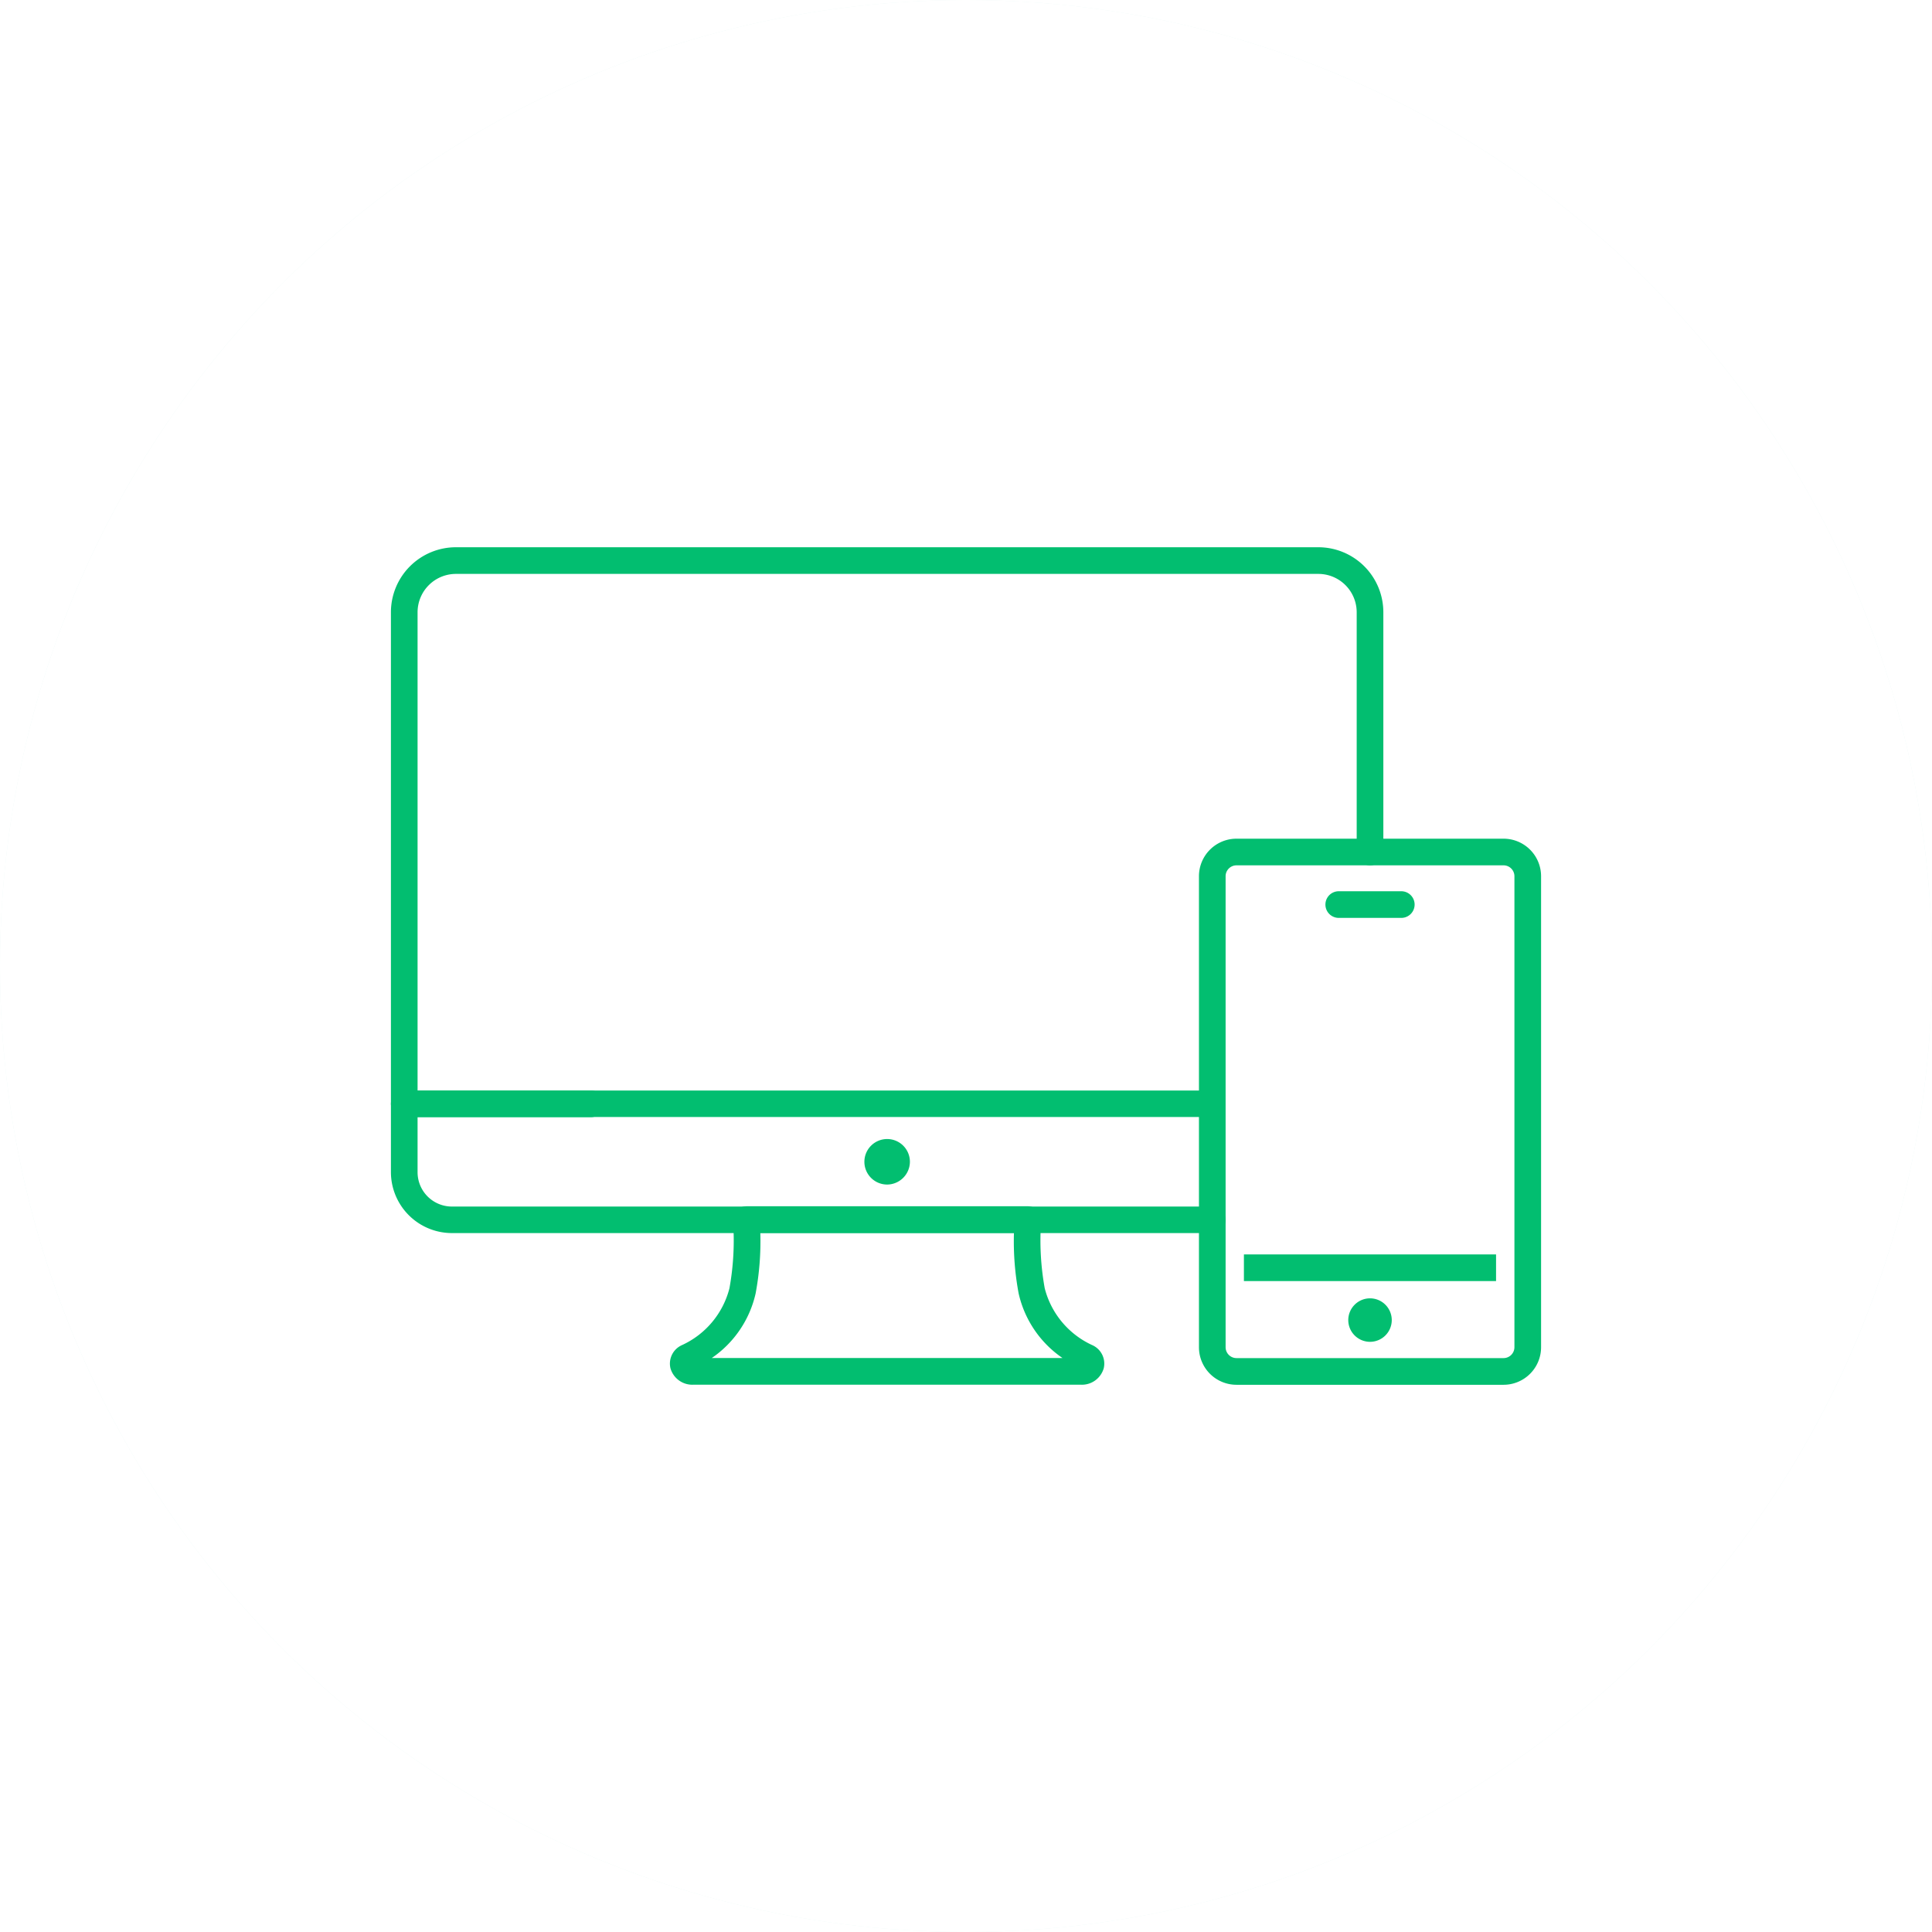
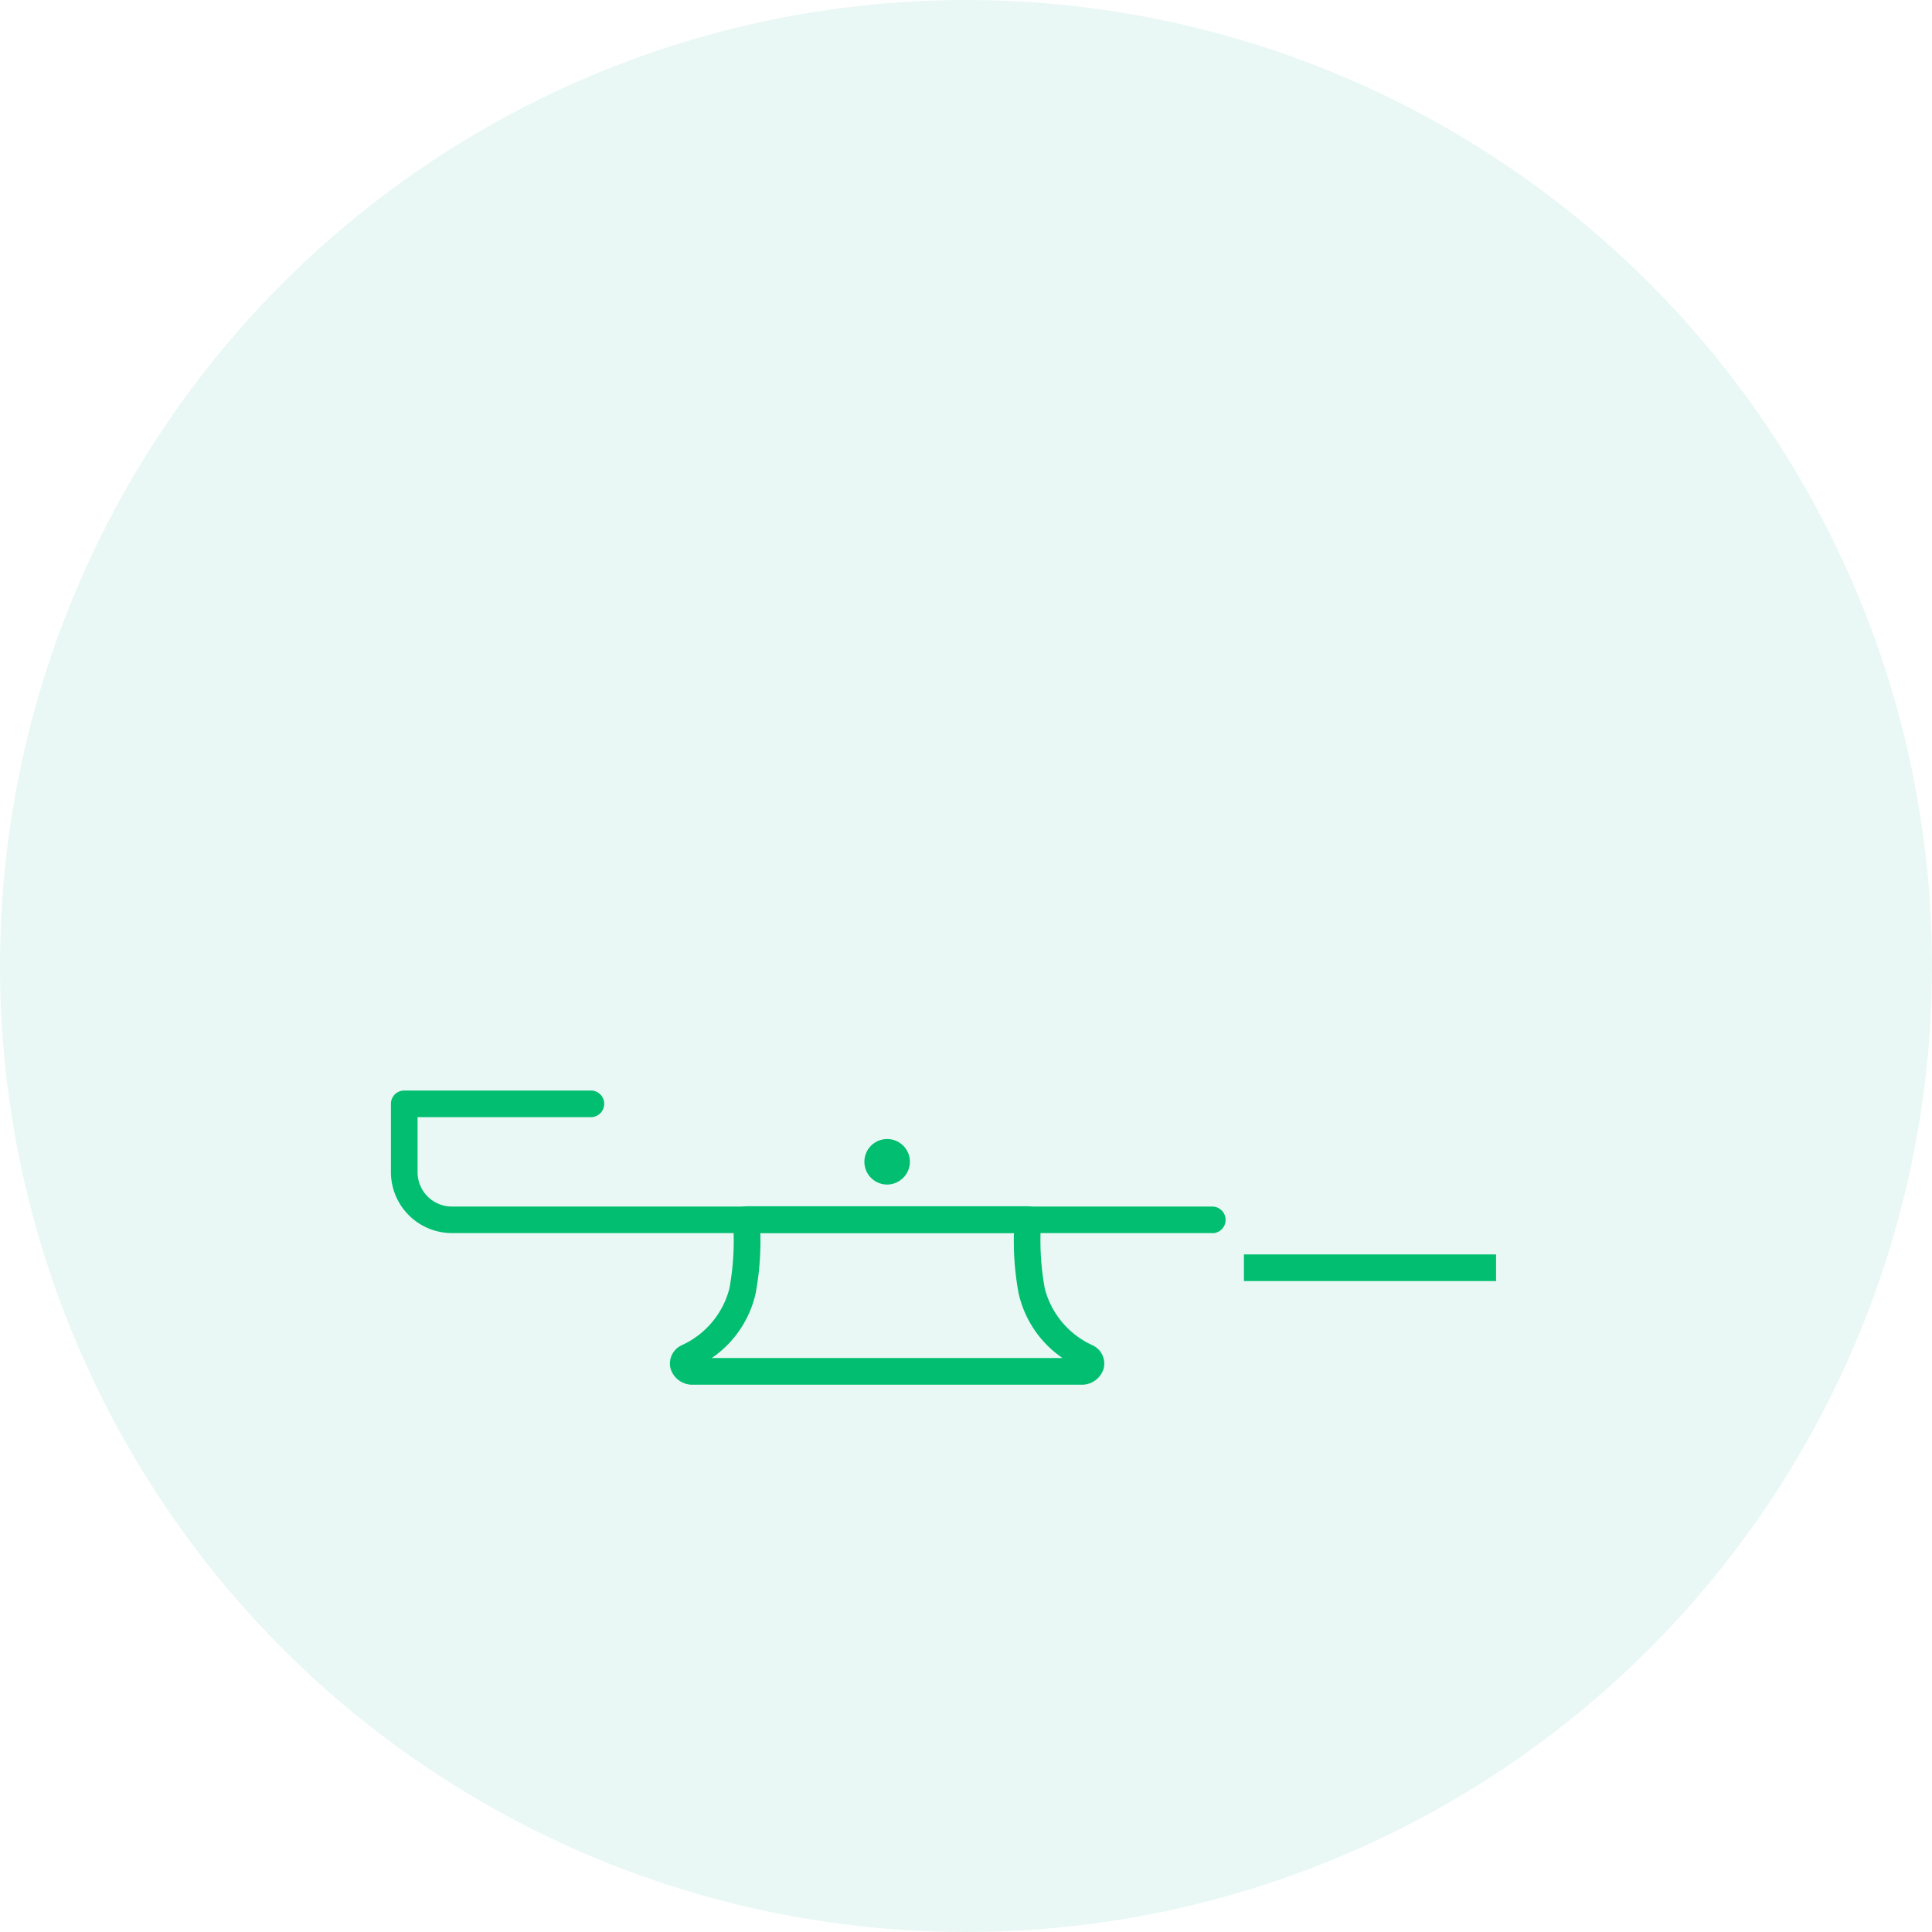
<svg xmlns="http://www.w3.org/2000/svg" width="59" height="59" viewBox="0 0 59 59">
  <defs>
    <filter id="a">
      <feOffset input="SourceAlpha" />
      <feGaussianBlur stdDeviation="3" result="b" />
      <feFlood flood-opacity="0.161" result="c" />
      <feComposite operator="out" in="SourceGraphic" in2="b" />
      <feComposite operator="in" in="c" />
      <feComposite operator="in" in2="SourceGraphic" />
    </filter>
    <clipPath id="d">
      <rect width="35.124" height="25.577" transform="translate(0 0)" fill="#02be70" />
    </clipPath>
  </defs>
  <g transform="translate(-794 -2032)">
    <g data-type="innerShadowGroup">
      <circle cx="29.5" cy="29.5" r="29.5" transform="translate(794 2032)" fill="#e9f8f5" />
      <g transform="matrix(1, 0, 0, 1, 794, 2032)" filter="url(#a)">
-         <circle cx="29.5" cy="29.5" r="29.5" fill="#fff" />
-       </g>
+         </g>
    </g>
    <g transform="translate(805.938 2048.711)">
      <g transform="translate(0 0.001)" clip-path="url(#d)">
        <path d="M33.737,74.2h8.6a.407.407,0,0,1,.405.444,8.241,8.241,0,0,0,.109,2.06,2.624,2.624,0,0,0,1.461,1.741.618.618,0,0,1,.342.7.694.694,0,0,1-.695.505H32.116a.694.694,0,0,1-.695-.505.618.618,0,0,1,.342-.7,2.623,2.623,0,0,0,1.46-1.74,8.192,8.192,0,0,0,.109-2.06.407.407,0,0,1,.405-.444Zm8.174.814H34.166a8.659,8.659,0,0,1-.144,1.851,3.254,3.254,0,0,1-1.338,1.969H43.393a3.256,3.256,0,0,1-1.338-1.969A8.659,8.659,0,0,1,41.911,75.019Z" transform="translate(-22.885 -54.075)" fill="#02be70" />
        <path d="M53.994,68.008a.695.695,0,1,1,.695-.695A.7.7,0,0,1,53.994,68.008Z" transform="translate(-38.84 -48.546)" fill="#02be70" />
        <path d="M25.083,65.51H1.861A1.864,1.864,0,0,1,0,63.648V61.563a.407.407,0,0,1,.407-.407h5.7a.407.407,0,1,1,0,.814H.814v1.678A1.049,1.049,0,0,0,1.861,64.7H25.083a.407.407,0,1,1,0,.814Z" transform="translate(0 -44.566)" fill="#02be70" />
-         <path d="M25.062,17.4H.407A.407.407,0,0,1,0,17V1.984A1.986,1.986,0,0,1,1.984,0H28.323a1.986,1.986,0,0,1,1.984,1.984V9.307a.407.407,0,0,1-.814,0V1.984a1.172,1.172,0,0,0-1.17-1.17H1.984a1.172,1.172,0,0,0-1.17,1.17V16.59H25.062a.407.407,0,0,1,0,.814Z" transform="translate(0 0)" fill="#02be70" />
        <path d="M7.7-.686H0V-1.5H7.7Z" transform="translate(26.049 23.096)" fill="#02be70" />
-         <path d="M100.265,49.487H92.109a1.147,1.147,0,0,1-1.146-1.146V33.956a1.147,1.147,0,0,1,1.146-1.146h8.156a1.147,1.147,0,0,1,1.146,1.146V48.34A1.147,1.147,0,0,1,100.265,49.487ZM92.109,33.624a.333.333,0,0,0-.332.332V48.34a.333.333,0,0,0,.332.332h8.156a.333.333,0,0,0,.332-.332V33.956a.333.333,0,0,0-.332-.332Z" transform="translate(-66.287 -23.91)" fill="#02be70" />
-         <path d="M-.836-1.5a.665.665,0,0,1,.664.664.665.665,0,0,1-.664.664A.665.665,0,0,1-1.5-.836.665.665,0,0,1-.836-1.5Z" transform="translate(30.736 24.437)" fill="#02be70" />
-         <path d="M107.518,39.538h-1.91a.407.407,0,0,1,0-.814h1.91a.407.407,0,0,1,0,.814Z" transform="translate(-76.663 -28.219)" fill="#02be70" />
      </g>
    </g>
  </g>
</svg>